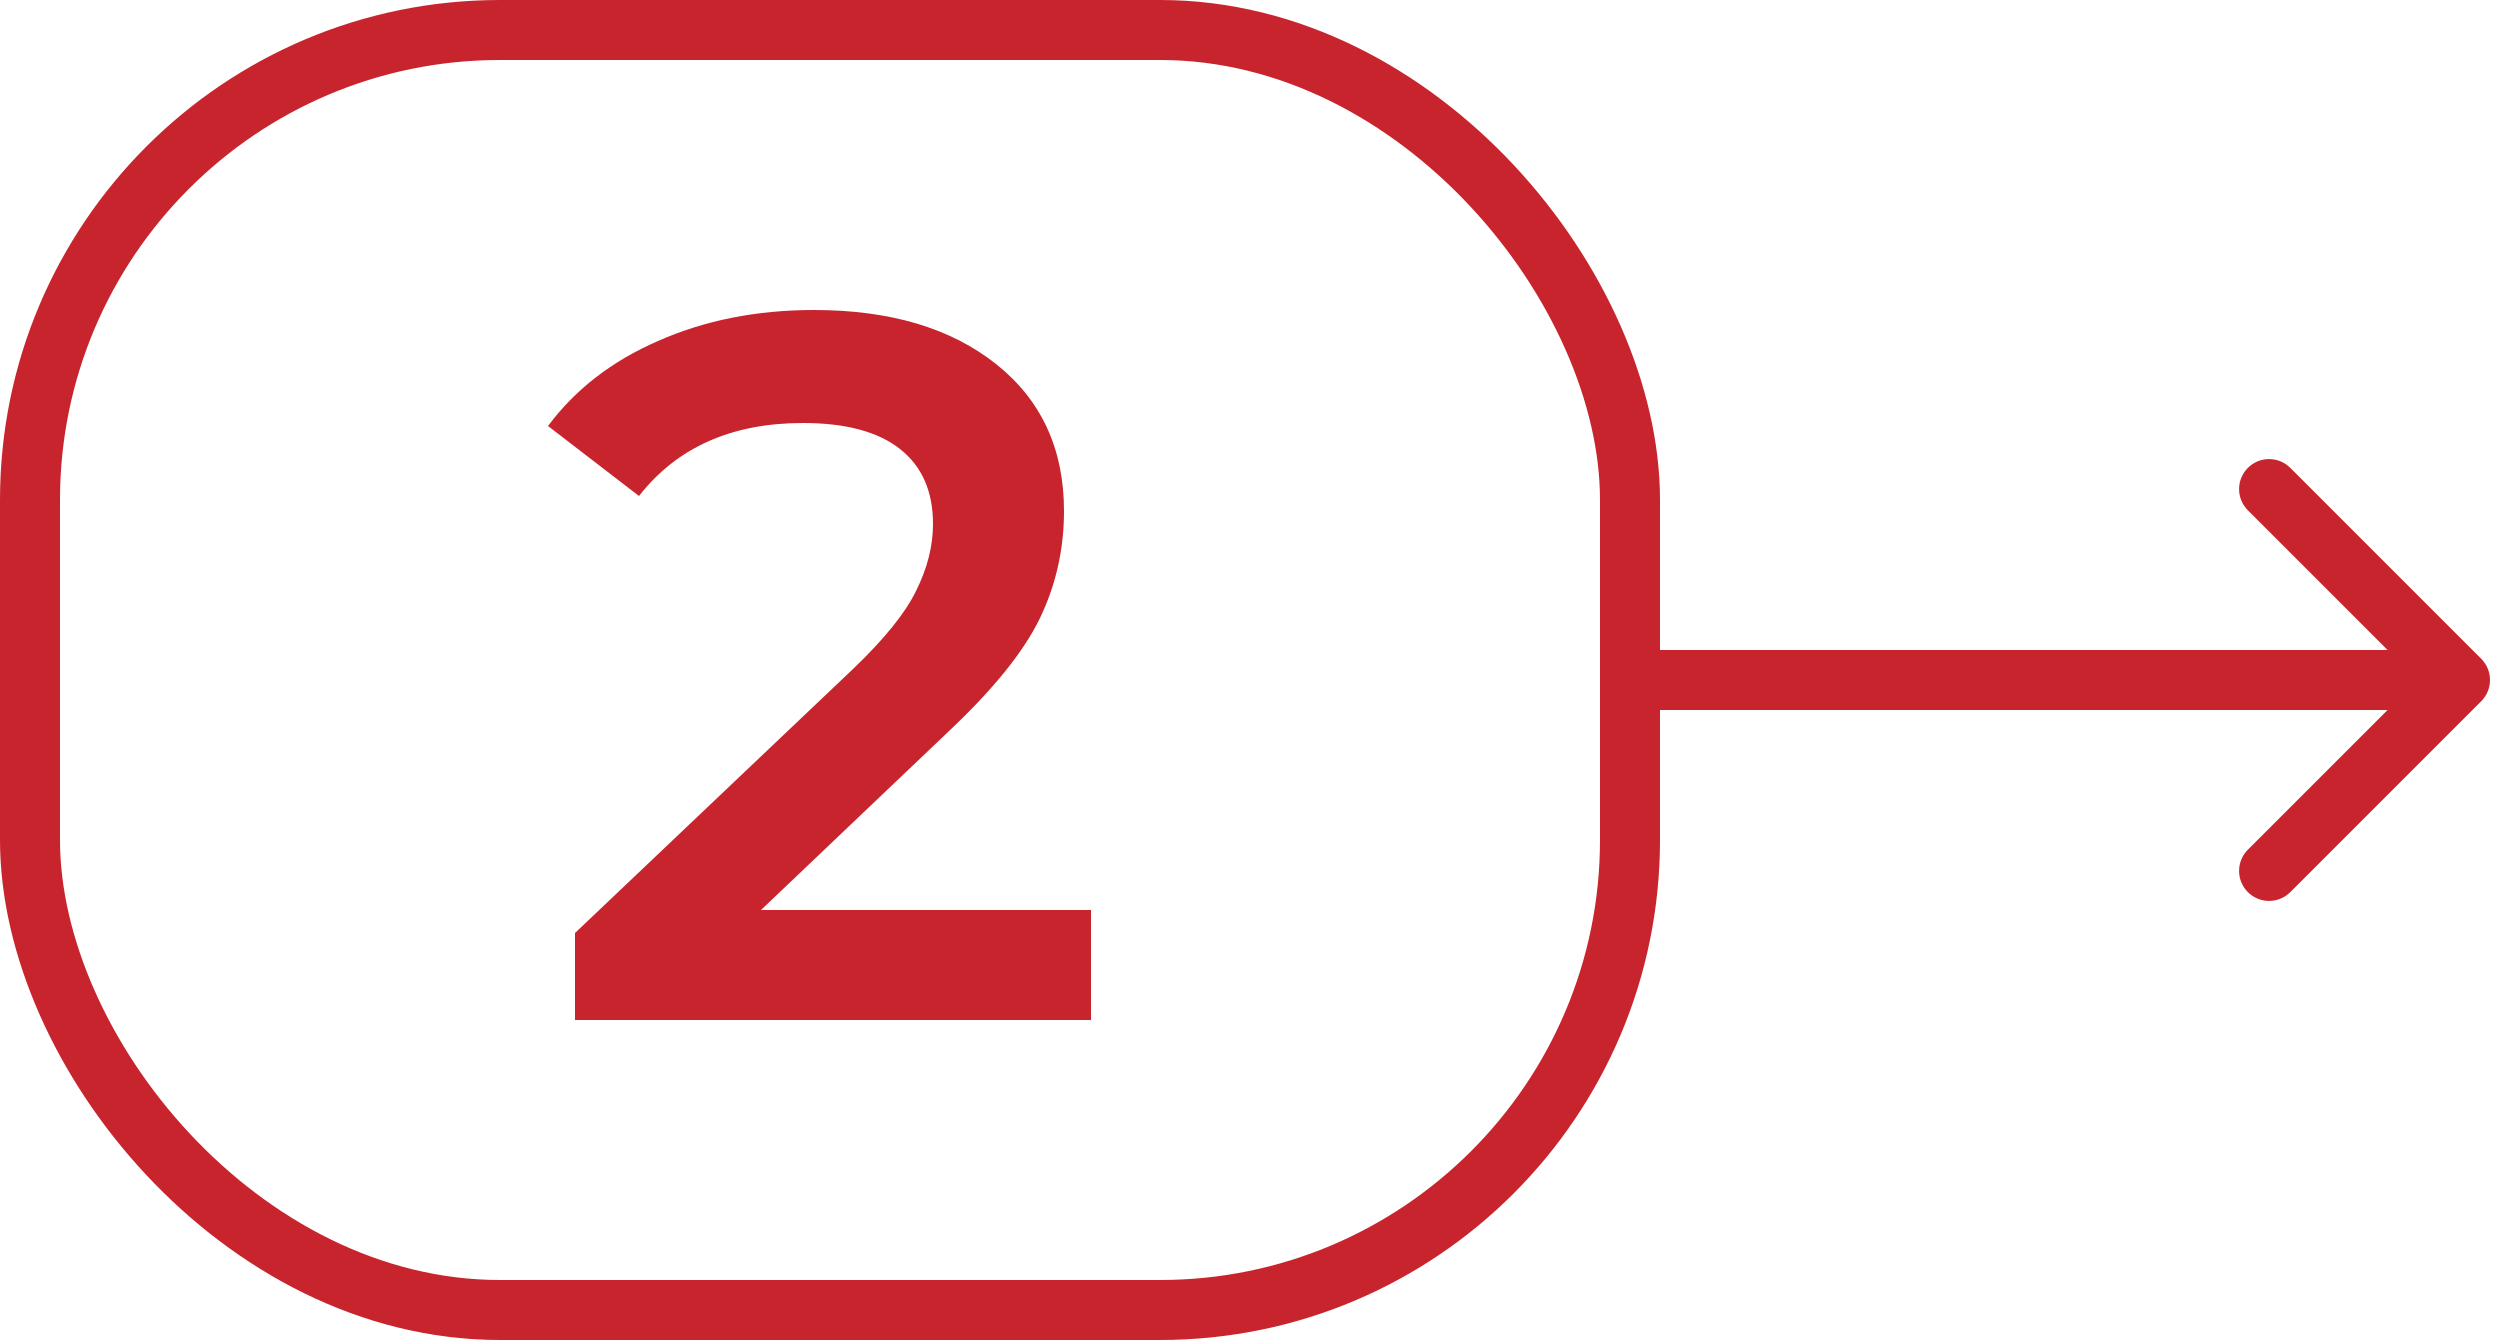
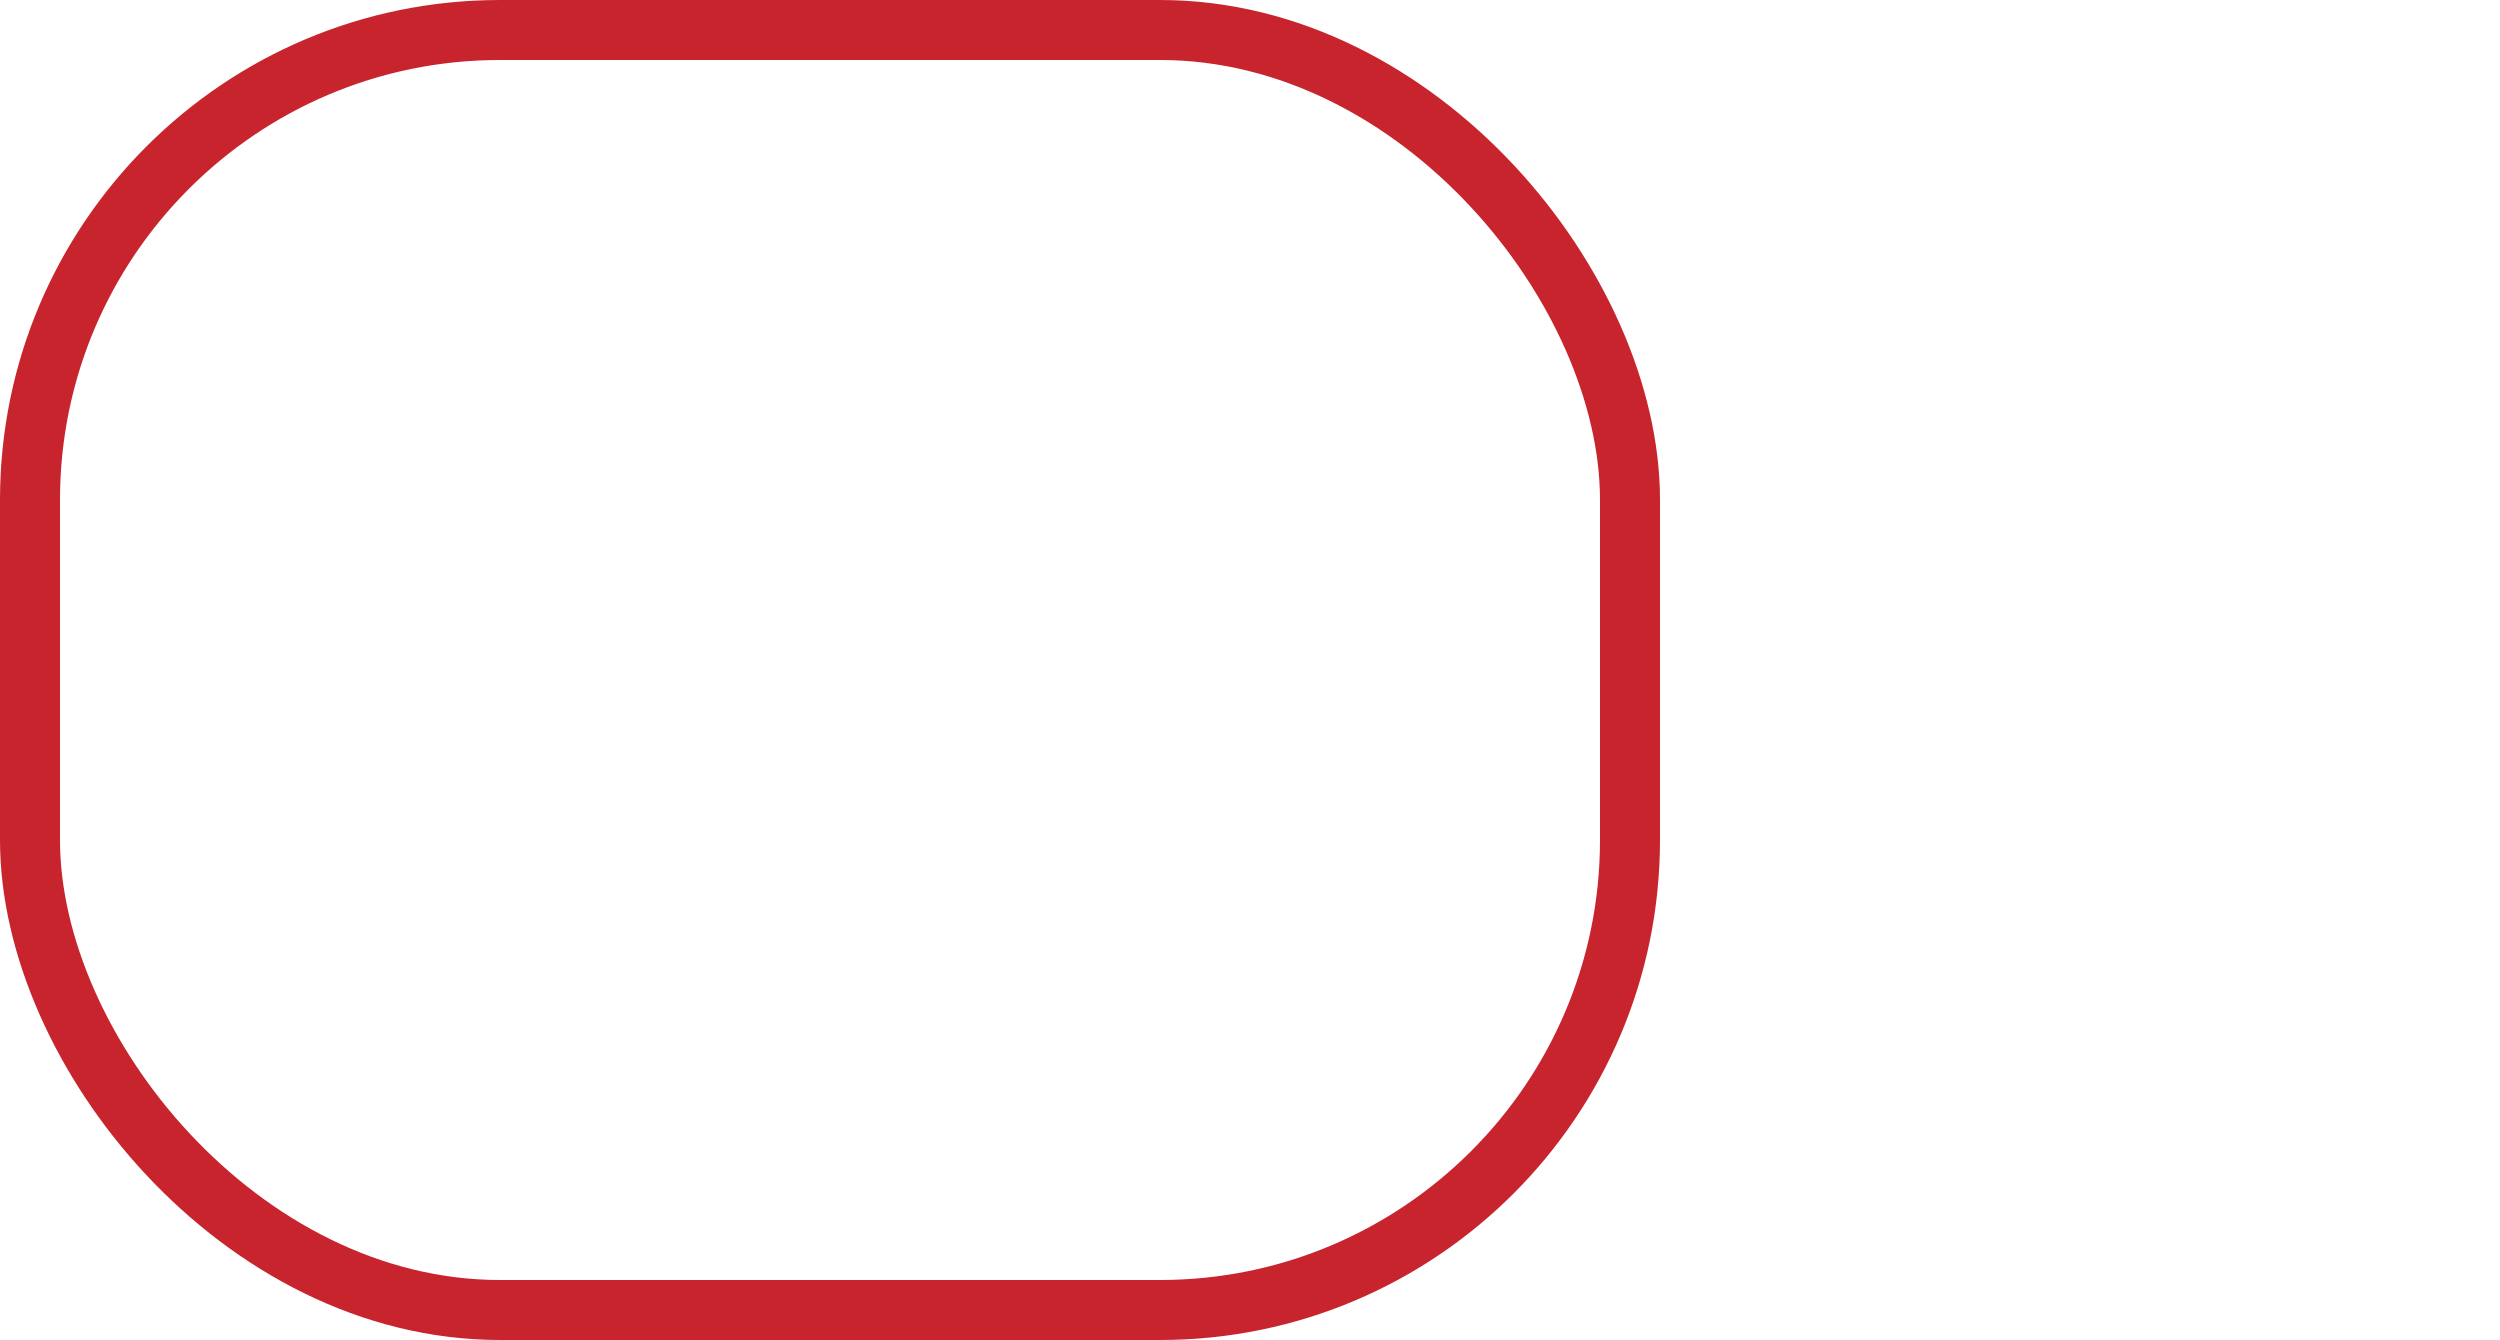
<svg xmlns="http://www.w3.org/2000/svg" width="125" height="67" viewBox="0 0 125 67" fill="none">
  <rect x="1.5" y="1.5" width="80" height="64" rx="23.5" stroke="#C8242D" stroke-width="3" />
-   <path d="M124.061 35.061C124.646 34.475 124.646 33.525 124.061 32.939L114.515 23.393C113.929 22.808 112.979 22.808 112.393 23.393C111.808 23.979 111.808 24.929 112.393 25.515L120.879 34L112.393 42.485C111.808 43.071 111.808 44.021 112.393 44.607C112.979 45.192 113.929 45.192 114.515 44.607L124.061 35.061ZM83 35.5H123V32.5H83V35.5Z" fill="#C8242D" />
-   <path d="M54.55 45.5V51H28.75V46.65L42.65 33.45C44.217 31.95 45.267 30.65 45.8 29.55C46.367 28.417 46.65 27.3 46.65 26.2C46.65 24.567 46.1 23.317 45 22.45C43.9 21.583 42.283 21.15 40.15 21.15C36.583 21.15 33.85 22.367 31.95 24.8L27.4 21.3C28.767 19.467 30.6 18.05 32.9 17.05C35.233 16.017 37.833 15.5 40.7 15.5C44.5 15.5 47.533 16.4 49.8 18.2C52.067 20 53.2 22.45 53.2 25.55C53.2 27.45 52.8 29.233 52 30.9C51.2 32.567 49.667 34.467 47.4 36.6L38.05 45.5H54.55Z" fill="#C8242D" />
</svg>